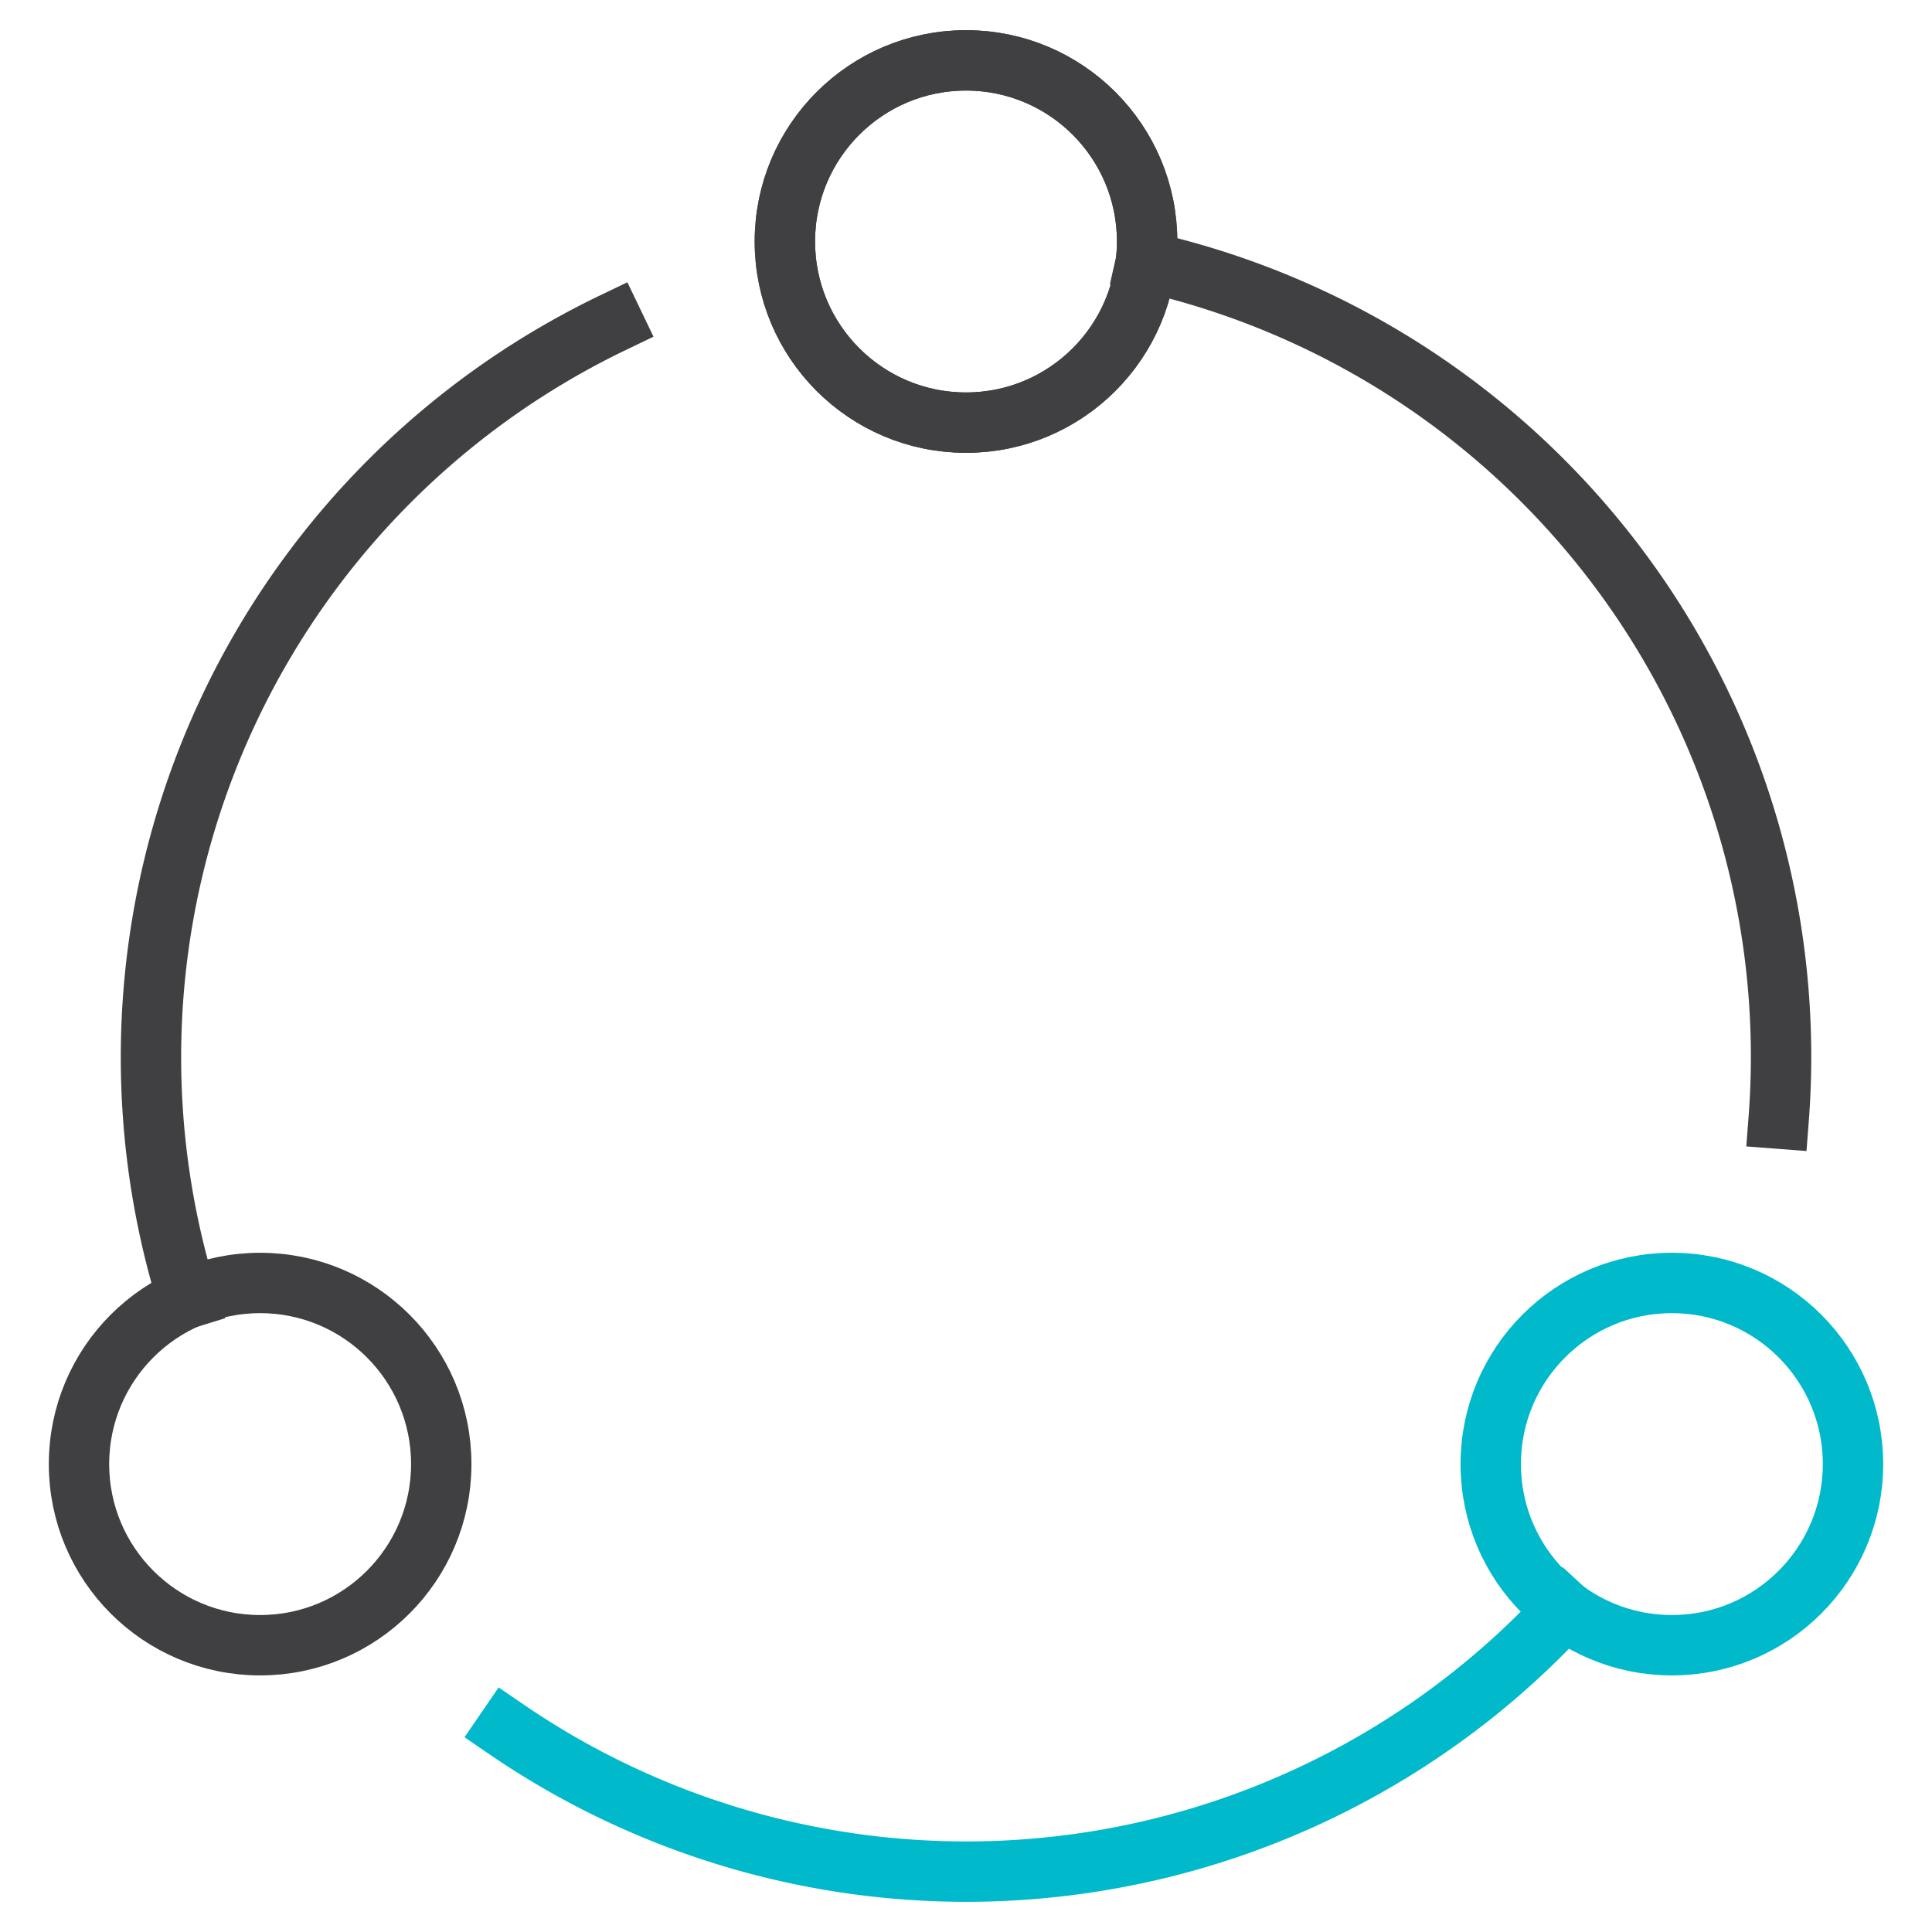
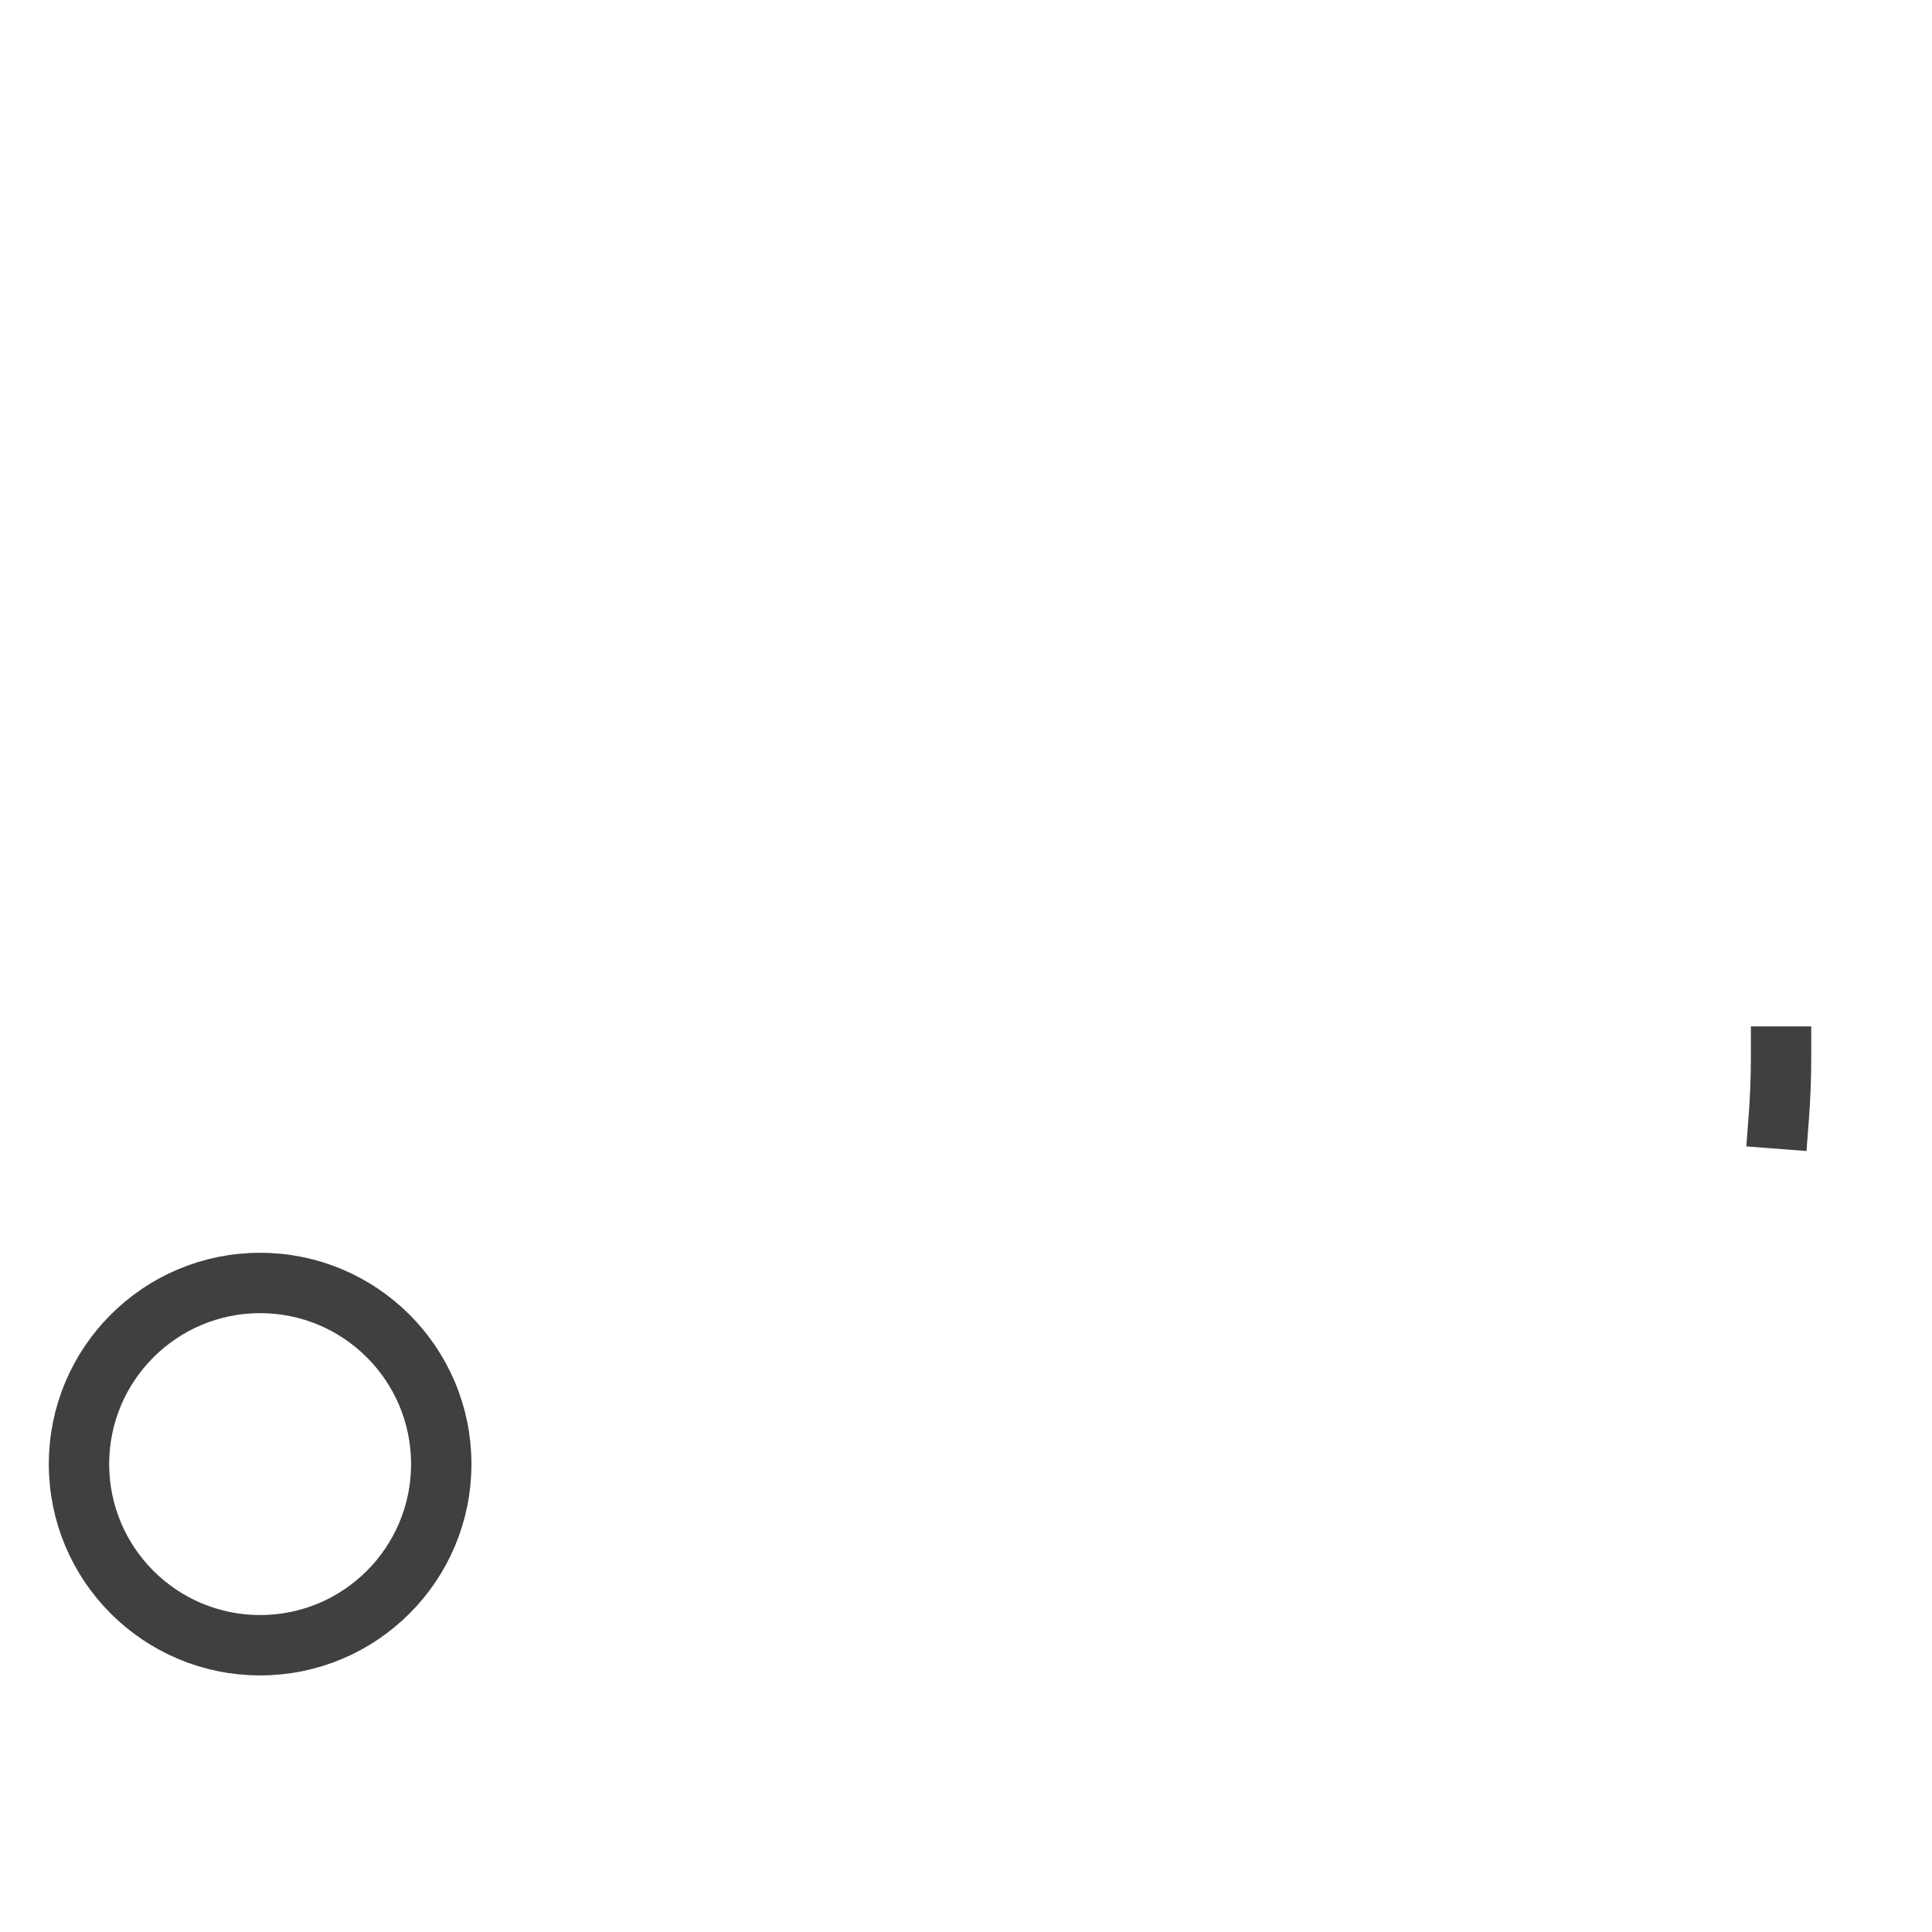
<svg xmlns="http://www.w3.org/2000/svg" width="64" height="64" viewBox="0 0 64 64">
  <g class="nc-icon-wrapper" stroke-linecap="square" stroke-linejoin="miter" stroke-width="2" fill="none" stroke="#404042" stroke-miterlimit="10">
-     <path d="M58.922,37.056Q59,36.038,59,35A27,27,0,0,0,37.961,8.668" />
-     <circle cx="32" cy="8" r="6" />
-     <path d="M20.314,10.685A27,27,0,0,0,6.208,43.007" />
-     <circle cx="32" cy="8" r="6" />
-     <path d="M16.778,57.288a26.968,26.968,0,0,0,35.044-3.962" stroke="#00b9cb" />
+     <path d="M58.922,37.056Q59,36.038,59,35" />
    <circle cx="8.617" cy="48.5" r="6" />
-     <circle cx="55.383" cy="48.5" r="6" stroke="#00b9cb" />
  </g>
</svg>